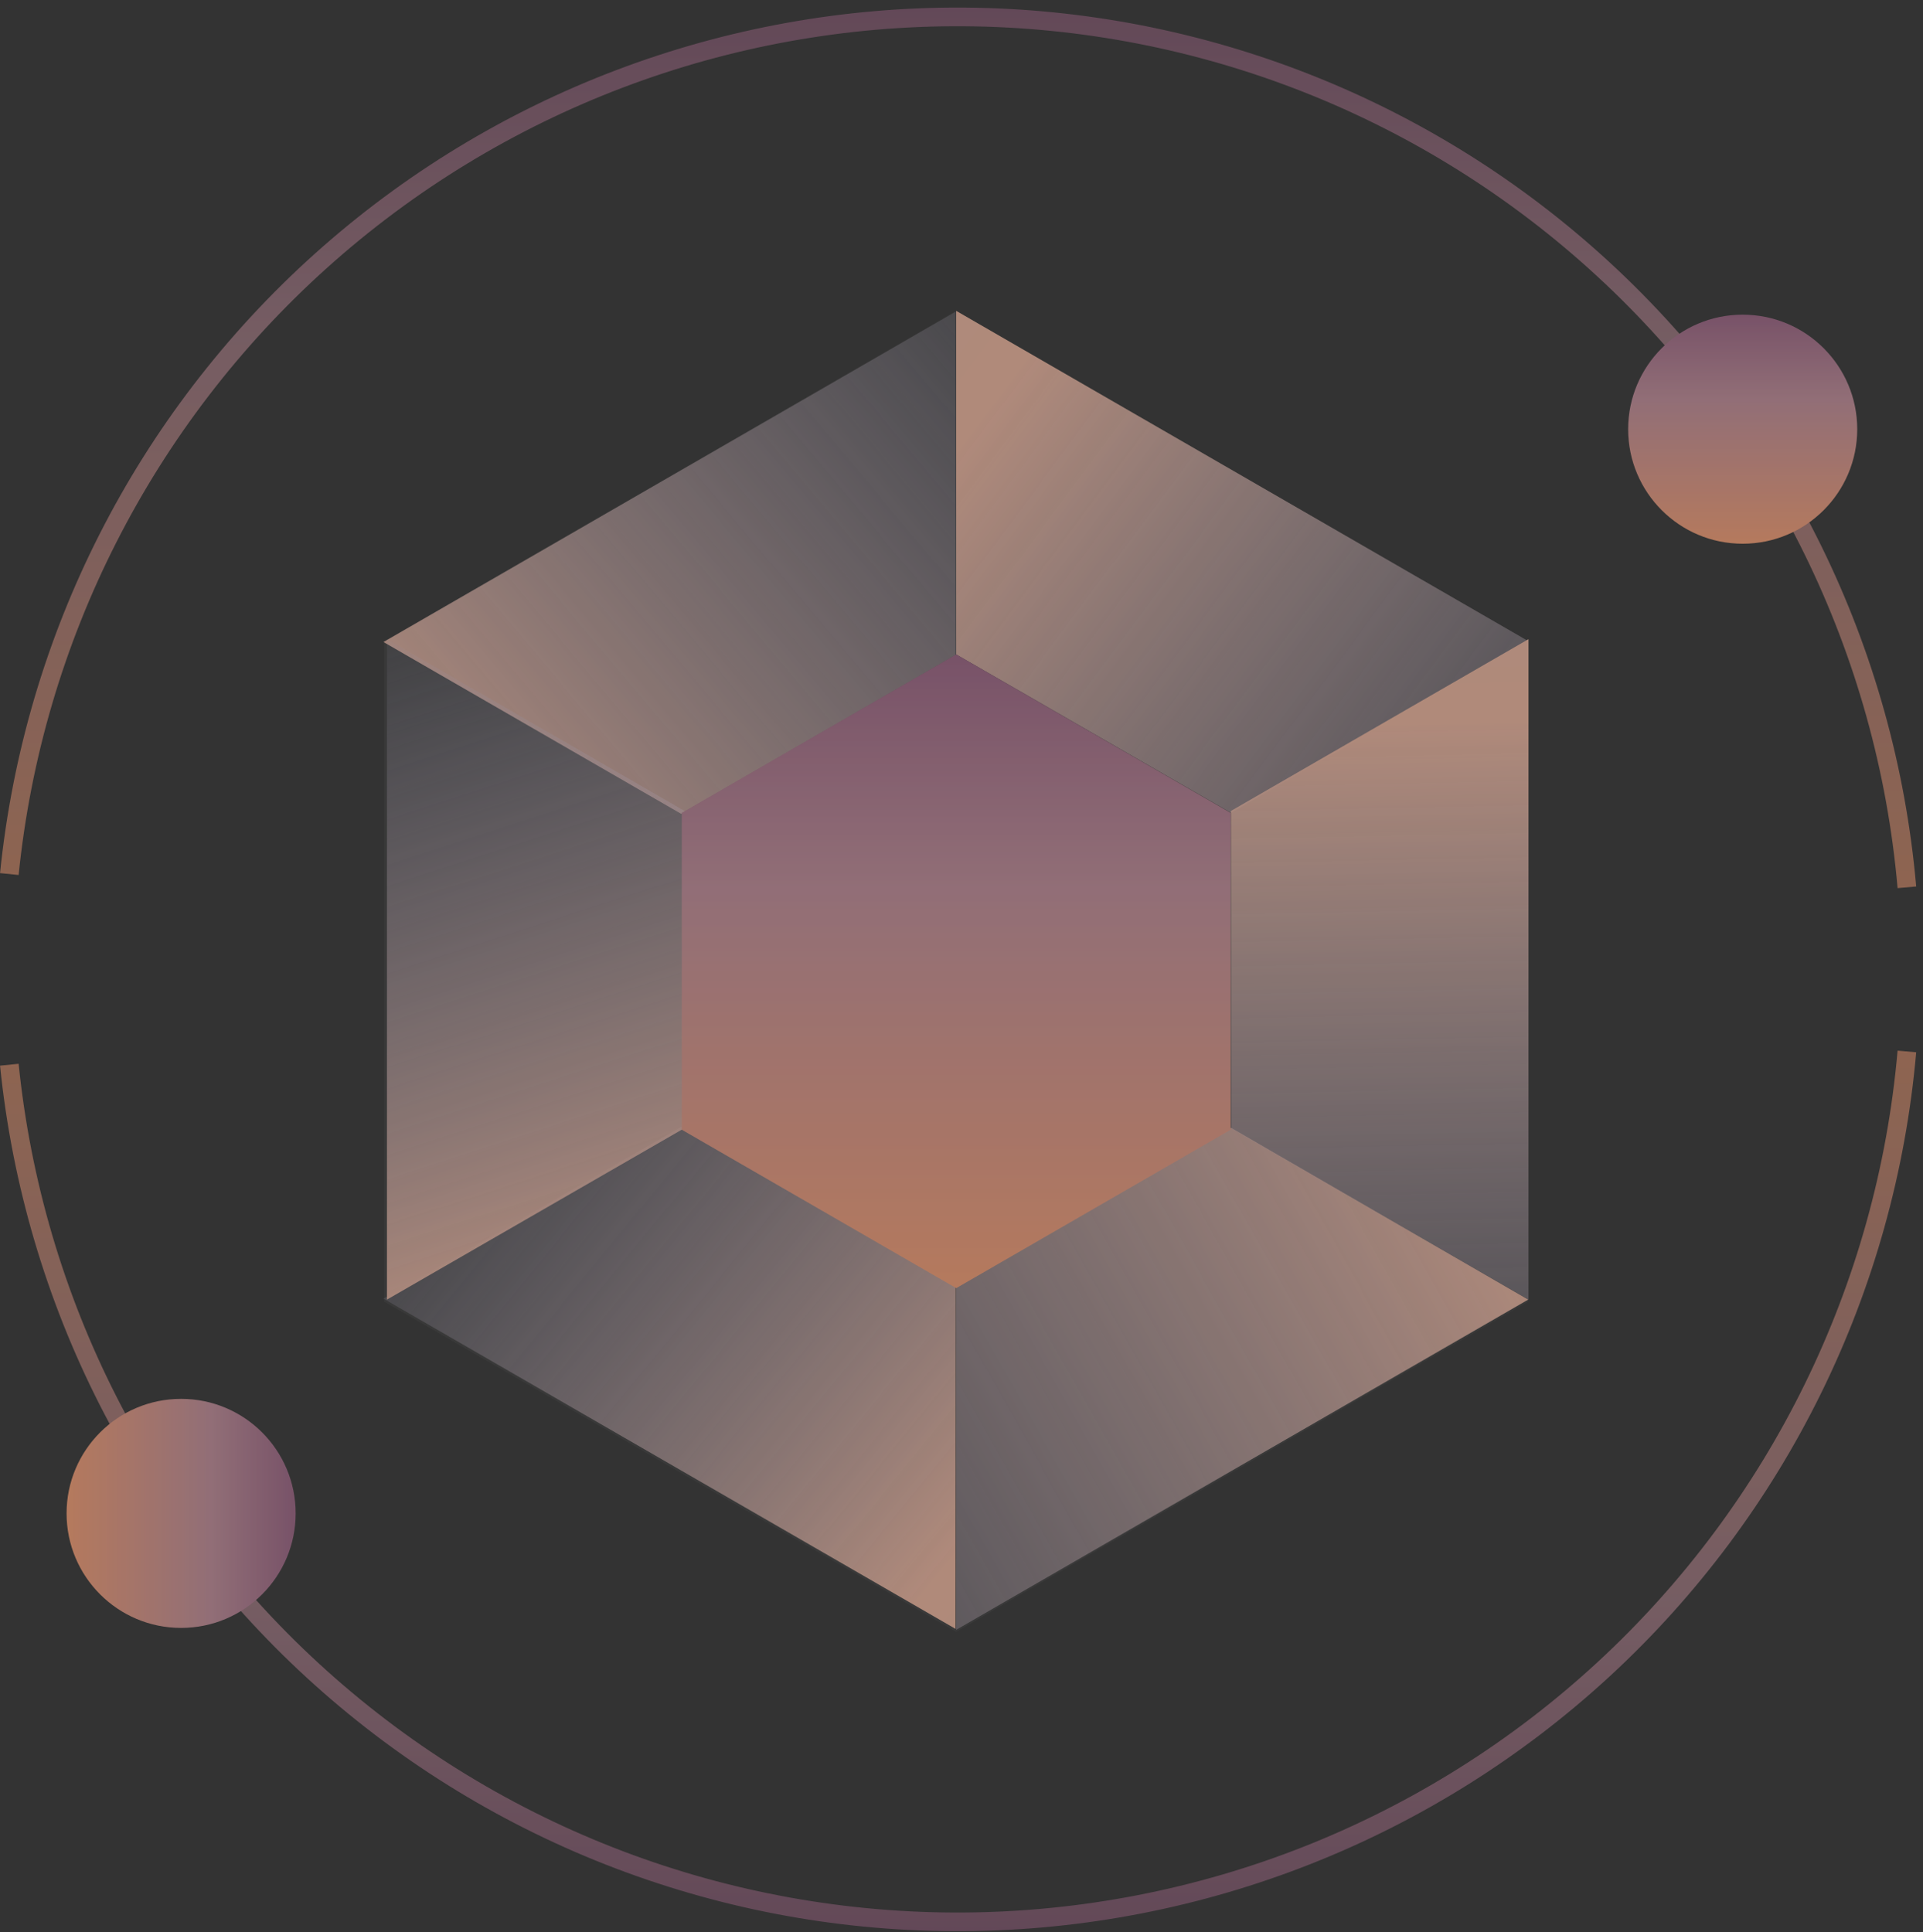
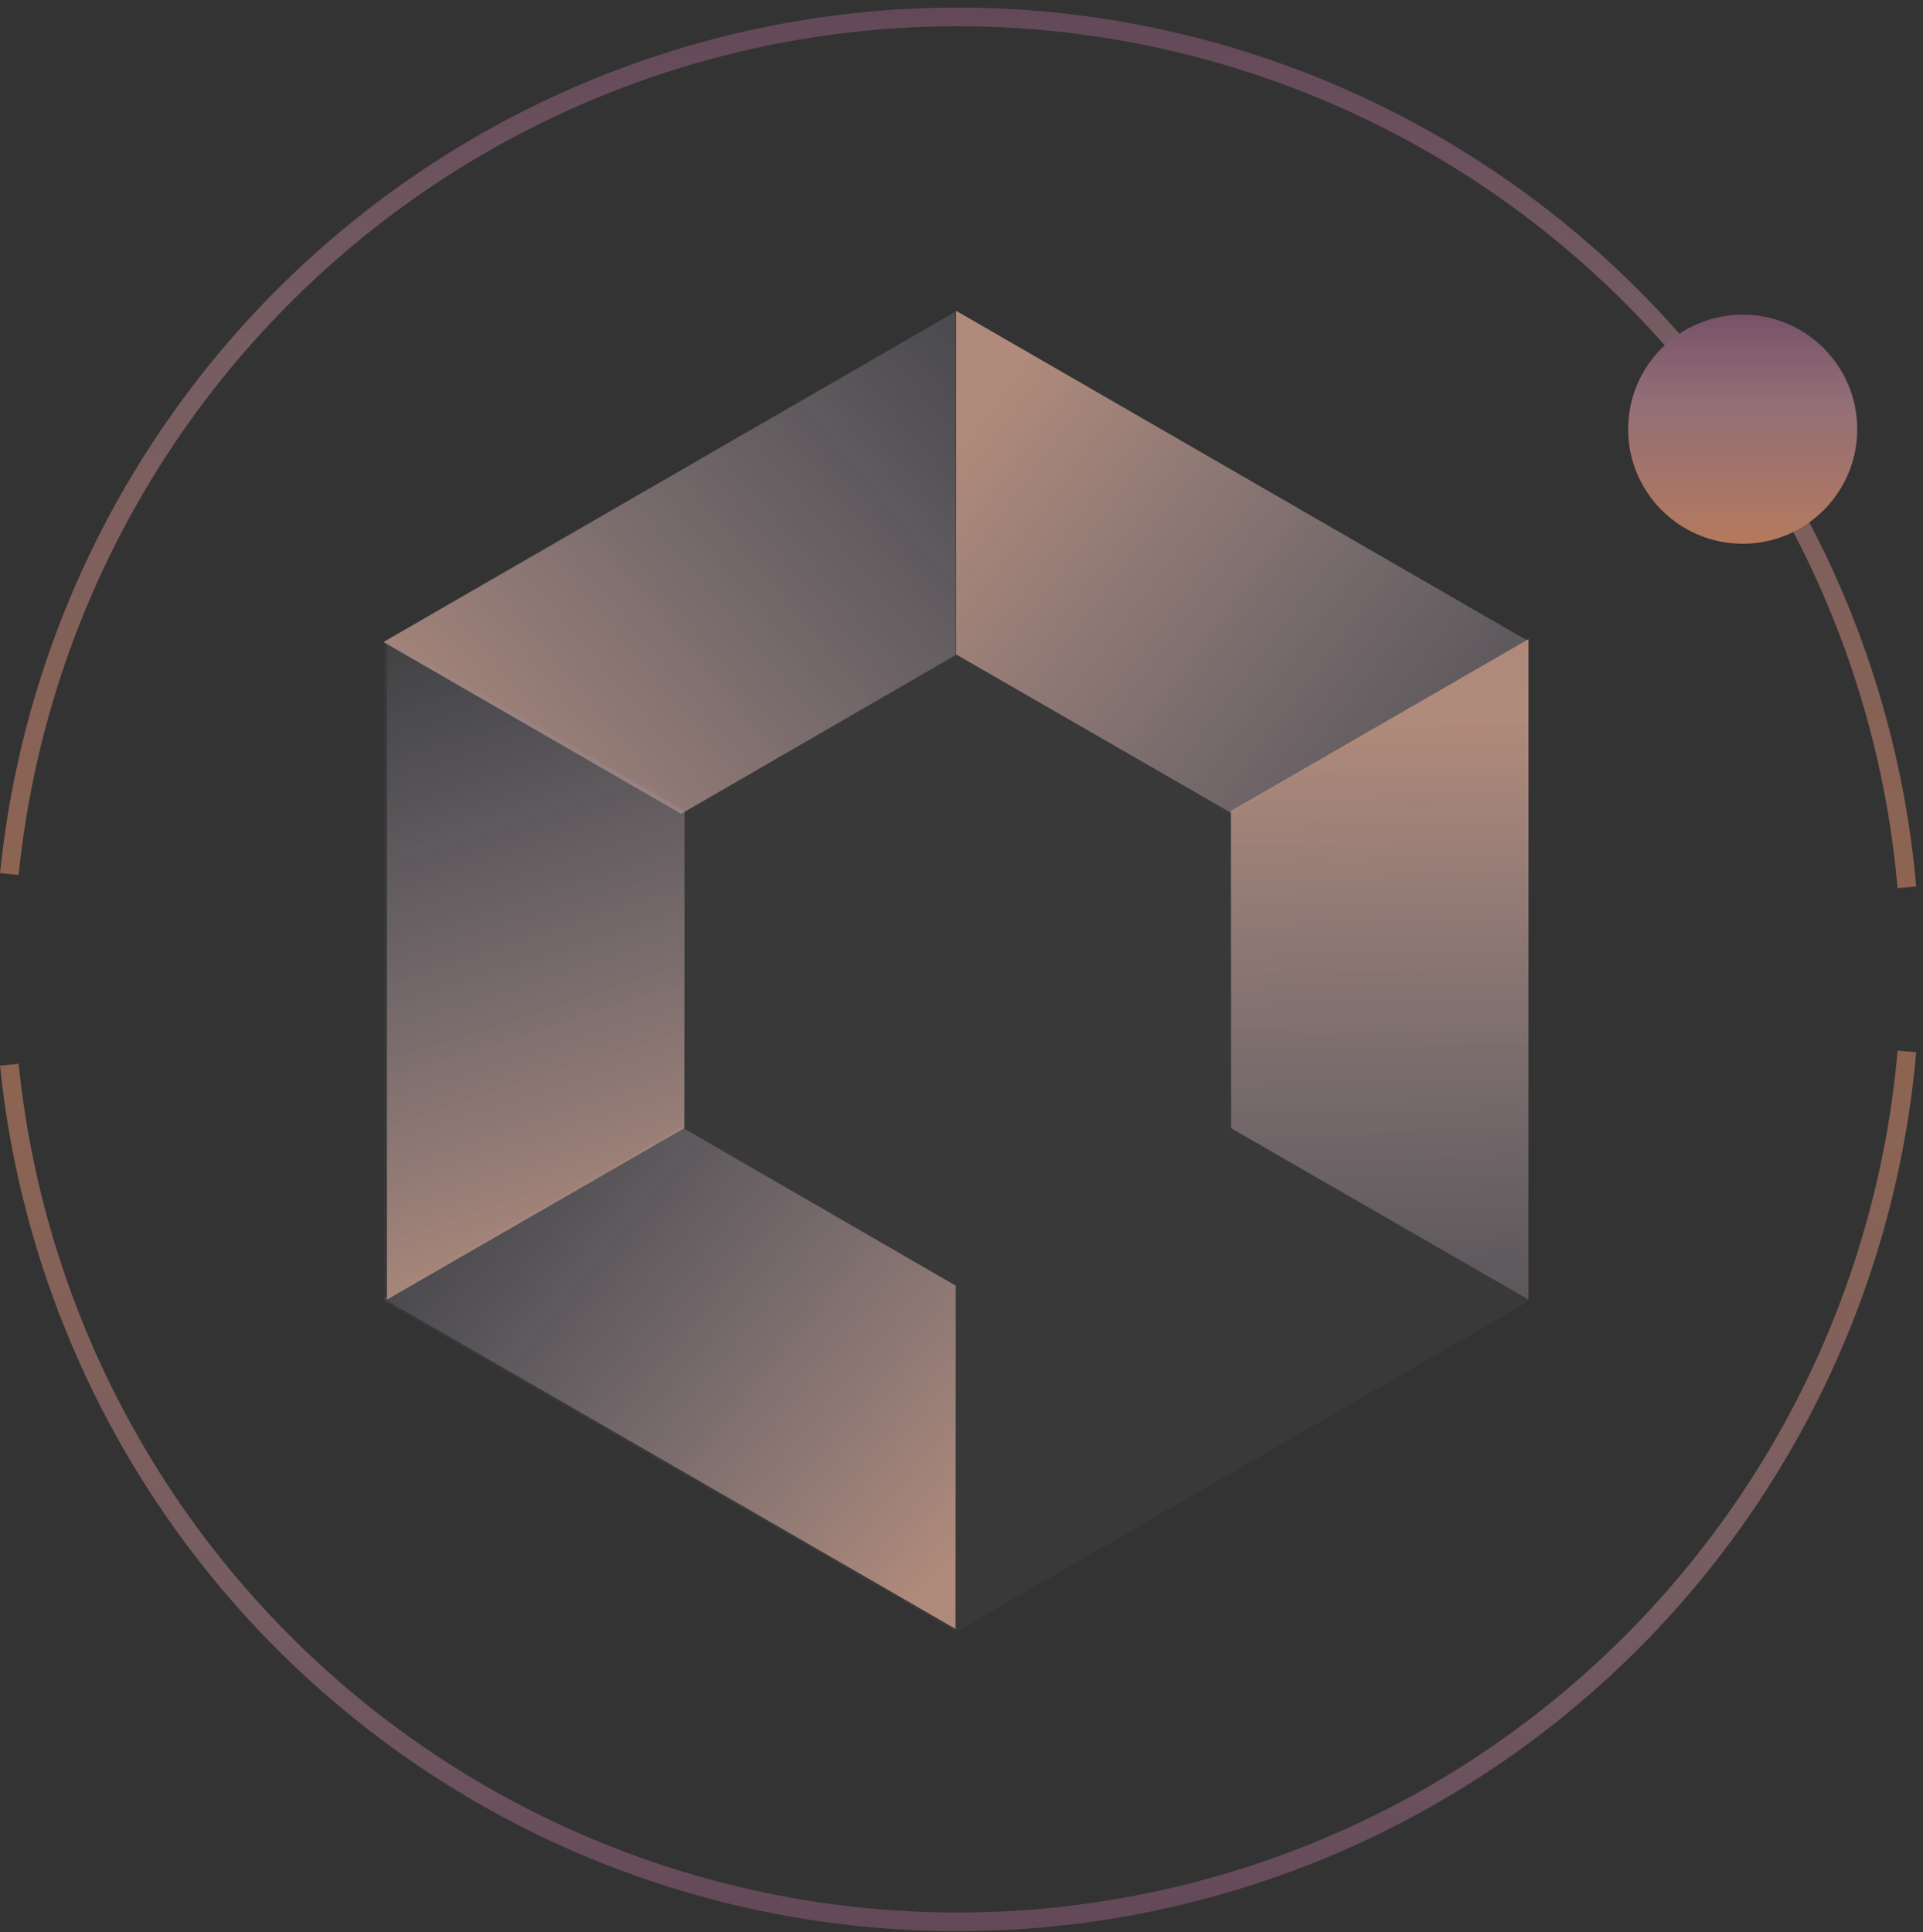
<svg xmlns="http://www.w3.org/2000/svg" width="206" height="207" viewBox="0 0 206 207" fill="none">
  <rect x="0" y="0" width="206" height="207" fill="#333333" stroke="none" />
  <g opacity="0.7">
    <path d="M102.429 33.304L163.707 68.683V139.44L102.429 174.819L41.152 139.44V68.683L102.429 33.304Z" fill="white" fill-opacity="0.05" />
    <path d="M102.43 33.304L163.708 68.683L131.878 87.088L102.43 70.114V33.304Z" fill="url(#paint0_linear_252_564)" />
    <path d="M41.082 68.785L102.36 33.406L102.384 70.174L72.961 87.19L41.082 68.785Z" fill="url(#paint1_linear_252_564)" />
-     <path d="M102.43 174.614L163.708 139.235L131.878 120.83L102.43 137.804V174.614Z" fill="url(#paint2_linear_252_564)" />
    <path d="M41.082 139.133L102.36 174.512L102.384 137.744L72.961 120.728L41.082 139.133Z" fill="url(#paint3_linear_252_564)" />
    <path d="M41.453 68.478L41.453 139.236L73.307 120.873L73.332 86.883L41.453 68.478Z" fill="url(#paint4_linear_252_564)" />
    <path d="M163.738 68.478L163.738 139.236L131.884 120.873L131.86 86.883L163.738 68.478Z" fill="url(#paint5_linear_252_564)" />
-     <path d="M102.436 70.114L131.835 87.087V121.035L102.436 138.008L73.036 121.035V87.087L102.436 70.114Z" fill="url(#paint6_linear_252_564)" />
    <path d="M204.275 95.063C202.06 69.731 190.482 46.136 171.805 28.891C153.129 11.646 128.696 1.991 103.283 1.813C77.87 1.636 53.305 10.948 34.389 27.931C15.474 44.913 3.568 68.344 1 93.643" stroke="url(#paint7_linear_252_564)" stroke-opacity="0.7" stroke-width="2" />
    <path d="M204.275 112.651C202.06 137.983 190.482 161.578 171.805 178.823C153.129 196.068 128.696 205.723 103.283 205.901C77.87 206.078 53.305 196.766 34.389 179.783C15.474 162.801 3.568 139.37 1 114.071" stroke="url(#paint8_linear_252_564)" stroke-opacity="0.7" stroke-width="2" />
-     <circle cx="19.402" cy="162.14" r="12.27" transform="rotate(90 19.402 162.14)" fill="url(#paint9_linear_252_564)" />
    <circle cx="186.684" cy="45.983" r="12.27" fill="url(#paint10_linear_252_564)" />
  </g>
  <defs>
    <linearGradient id="paint0_linear_252_564" x1="64.398" y1="-0.761" x2="189.752" y2="92.546" gradientUnits="userSpaceOnUse">
      <stop stop-color="#DEAC9E" />
      <stop offset="0.383" stop-color="#E5AF99" />
      <stop offset="1" stop-color="#B6B8DD" stop-opacity="0" />
      <stop offset="1" stop-color="#E3AE9B" />
    </linearGradient>
    <linearGradient id="paint1_linear_252_564" x1="-12.494" y1="111.039" x2="106.219" y2="11.135" gradientUnits="userSpaceOnUse">
      <stop stop-color="#DEAC9E" />
      <stop offset="0.383" stop-color="#E5AF99" />
      <stop offset="1" stop-color="#B6B8DD" stop-opacity="0" />
      <stop offset="1" stop-color="#E3AE9B" />
    </linearGradient>
    <linearGradient id="paint2_linear_252_564" x1="218.61" y1="77.3" x2="48.773" y2="173.173" gradientUnits="userSpaceOnUse">
      <stop stop-color="#DEAC9E" />
      <stop offset="0.383" stop-color="#E5AF99" />
      <stop offset="1" stop-color="#B6B8DD" stop-opacity="0" />
      <stop offset="1" stop-color="#E3AE9B" />
    </linearGradient>
    <linearGradient id="paint3_linear_252_564" x1="157.042" y1="178.094" x2="56.909" y2="96.02" gradientUnits="userSpaceOnUse">
      <stop stop-color="#DEAC9E" />
      <stop offset="0.383" stop-color="#E5AF99" />
      <stop offset="1" stop-color="#B6B8DD" stop-opacity="0" />
      <stop offset="1" stop-color="#E3AE9B" />
    </linearGradient>
    <linearGradient id="paint4_linear_252_564" x1="94.624" y1="178.094" x2="55.409" y2="56.858" gradientUnits="userSpaceOnUse">
      <stop stop-color="#DEAC9E" />
      <stop offset="0.383" stop-color="#E5AF99" />
      <stop offset="1" stop-color="#B6B8DD" stop-opacity="0" />
      <stop offset="1" stop-color="#E3AE9B" />
    </linearGradient>
    <linearGradient id="paint5_linear_252_564" x1="174.223" y1="18.509" x2="177.297" y2="171.191" gradientUnits="userSpaceOnUse">
      <stop stop-color="#DEAC9E" />
      <stop offset="0.383" stop-color="#E5AF99" />
      <stop offset="1" stop-color="#B6B8DD" stop-opacity="0" />
      <stop offset="1" stop-color="#E3AE9B" />
    </linearGradient>
    <linearGradient id="paint6_linear_252_564" x1="106.374" y1="46.022" x2="106.374" y2="153.619" gradientUnits="userSpaceOnUse">
      <stop stop-color="#72396A" />
      <stop offset="0.458" stop-color="#BA8894" />
      <stop offset="1" stop-color="#FF9E62" />
    </linearGradient>
    <linearGradient id="paint7_linear_252_564" x1="114.428" y1="-31.279" x2="114.428" y2="116.505" gradientUnits="userSpaceOnUse">
      <stop stop-color="#72396A" />
      <stop offset="0.458" stop-color="#BA8894" />
      <stop offset="1" stop-color="#FF9E62" />
    </linearGradient>
    <linearGradient id="paint8_linear_252_564" x1="114.428" y1="238.993" x2="114.428" y2="91.209" gradientUnits="userSpaceOnUse">
      <stop stop-color="#72396A" />
      <stop offset="0.458" stop-color="#BA8894" />
      <stop offset="1" stop-color="#FF9E62" />
    </linearGradient>
    <linearGradient id="paint9_linear_252_564" x1="20.825" y1="141.162" x2="20.825" y2="180.052" gradientUnits="userSpaceOnUse">
      <stop stop-color="#72396A" />
      <stop offset="0.458" stop-color="#BA8894" />
      <stop offset="1" stop-color="#FF9E62" />
    </linearGradient>
    <linearGradient id="paint10_linear_252_564" x1="188.108" y1="25.005" x2="188.108" y2="63.895" gradientUnits="userSpaceOnUse">
      <stop stop-color="#72396A" />
      <stop offset="0.458" stop-color="#BA8894" />
      <stop offset="1" stop-color="#FF9E62" />
    </linearGradient>
  </defs>
</svg>